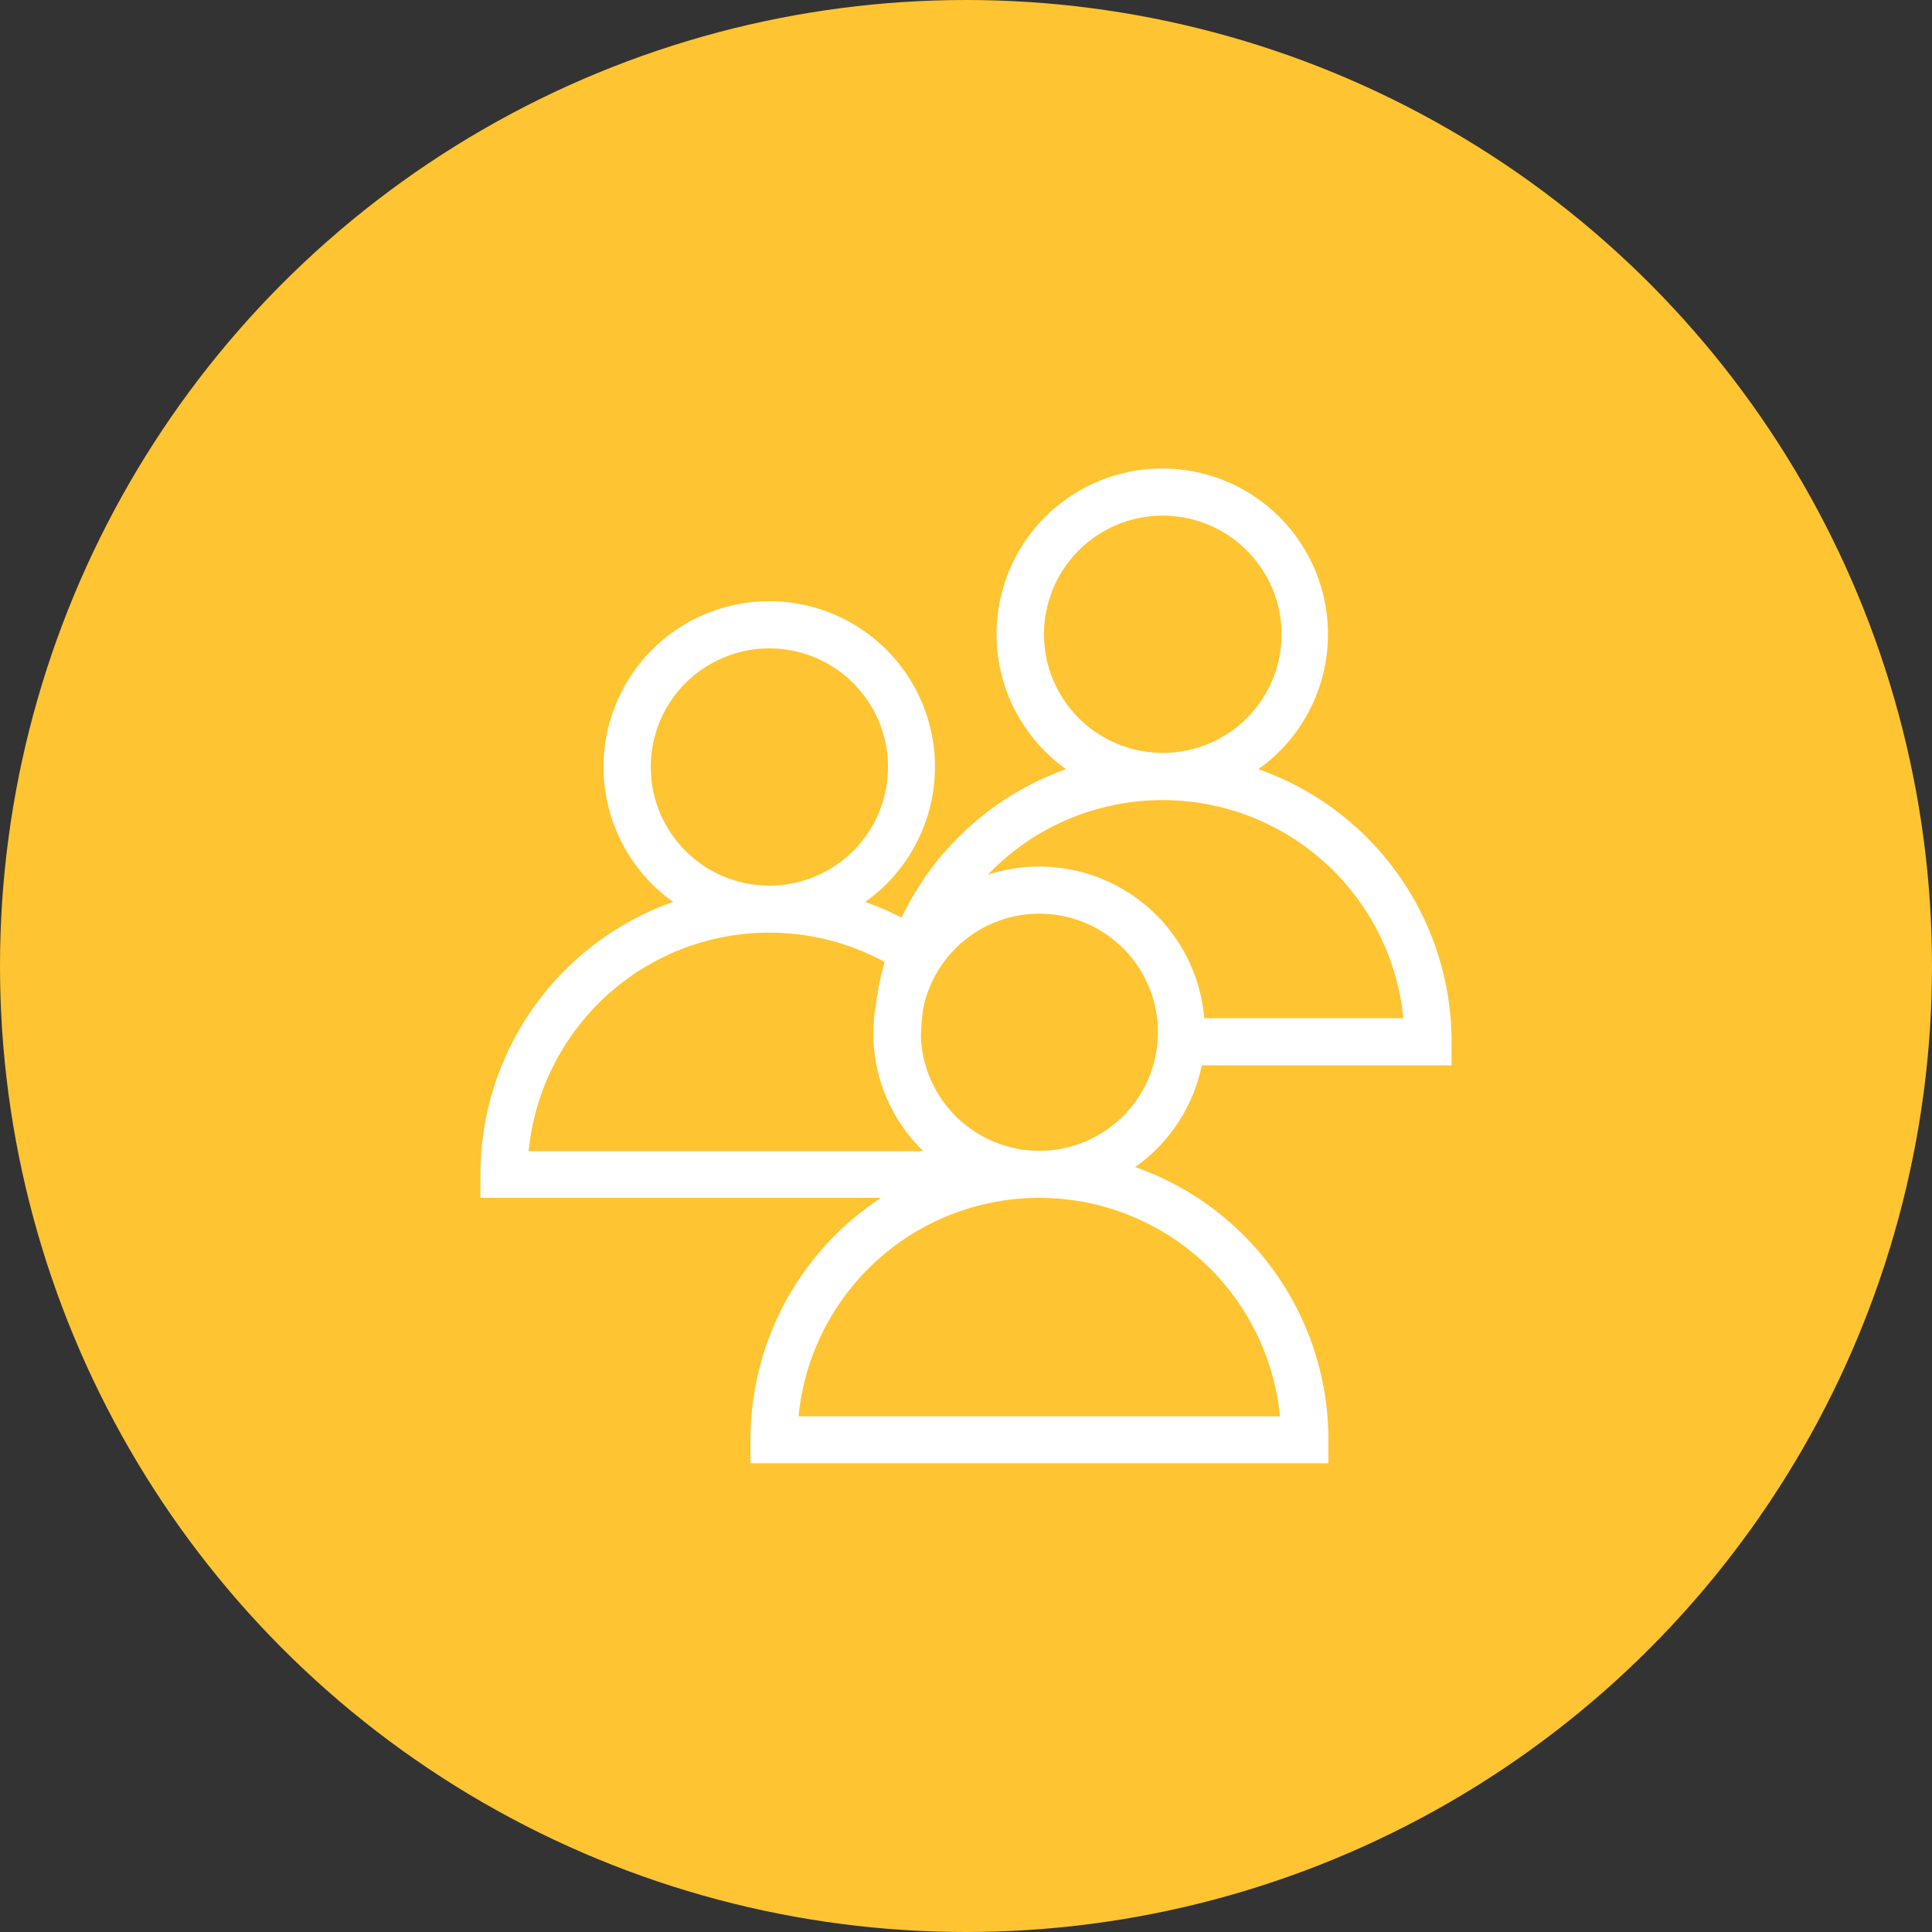
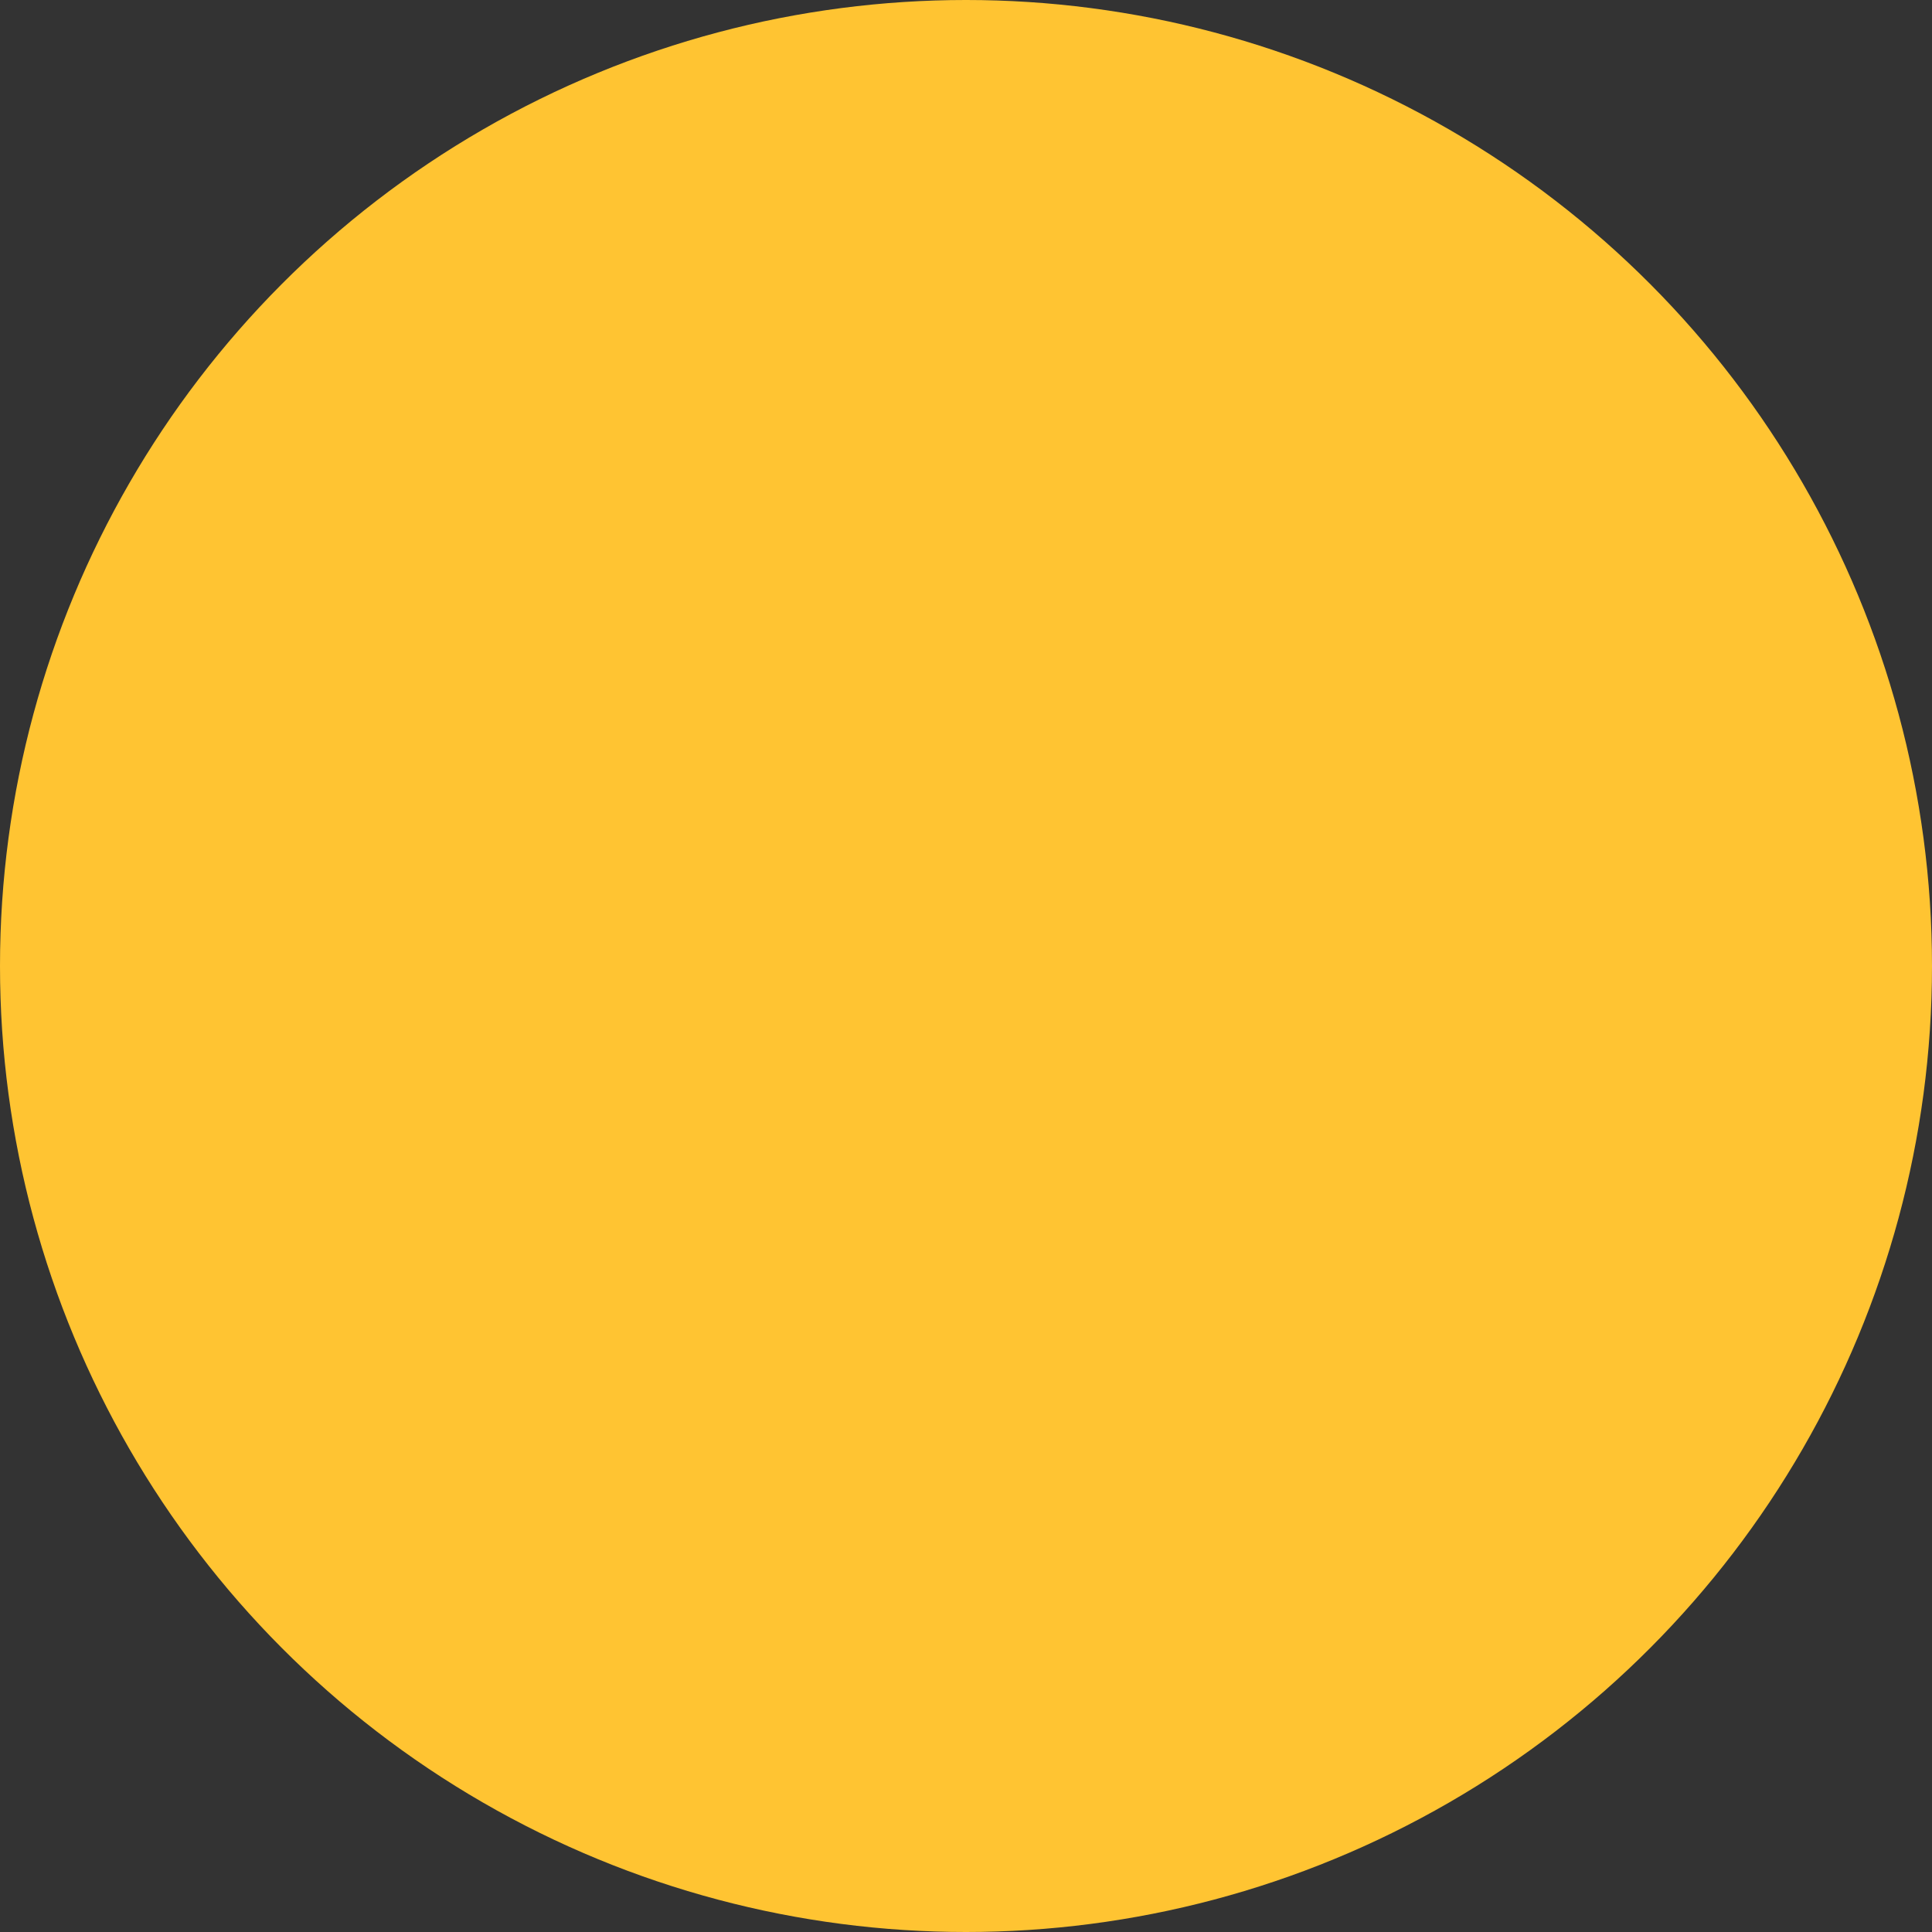
<svg xmlns="http://www.w3.org/2000/svg" viewBox="0 0 300 300">
  <rect x="0" y="0" width="300" height="300" fill="#333333" stroke="none" />
  <defs>
    <style>.cls-1{fill:#ffc432;}.cls-2{fill:#fff;}</style>
  </defs>
  <g id="Layer_2" data-name="Layer 2">
    <g id="Layer_1-2" data-name="Layer 1">
      <g id="Ellipse_287" data-name="Ellipse 287">
        <circle id="Ellipse_406" data-name="Ellipse 406" class="cls-1" cx="150" cy="150" r="150" />
      </g>
-       <path class="cls-2" d="M186.61,165.42H225.4v-3.66a44.89,44.89,0,0,0-30-42.32,25.73,25.73,0,1,0-29.85,0A45,45,0,0,0,140,142.49a45.41,45.41,0,0,0-5.65-2.44,25.73,25.73,0,0,0,10.83-21h0a25.73,25.73,0,1,0-40.65,21A44.88,44.88,0,0,0,74.6,182.37V186h62.22a44.85,44.85,0,0,0-20.28,37.54v3.67h89.73v-3.67a44.86,44.86,0,0,0-30-42.32A25.71,25.71,0,0,0,186.61,165.42Zm-24.5-66.93a18.42,18.42,0,0,1,18.42-18.42h0A18.44,18.44,0,0,1,199,98.49h0a18.41,18.41,0,0,1-18.07,18.41h-.69A18.42,18.42,0,0,1,162.11,98.49Zm14.74,25.93a37.55,37.55,0,0,1,41.06,33.68H187a25.72,25.72,0,0,0-33.61-22.27A37.43,37.43,0,0,1,176.85,124.42Zm-75.8-5.33a18.41,18.41,0,0,1,18.41-18.41h0a18.42,18.42,0,1,1-18.41,18.42Zm-12.72,42.3a37.49,37.49,0,0,1,31-16.57h.2a37.4,37.4,0,0,1,17.84,4.56,44.32,44.32,0,0,0-1.34,6.44,26.38,26.38,0,0,0-.39,4.48c0,.19,0,.38,0,.58s0,.58,0,.88h0a25.63,25.63,0,0,0,7.73,17H82.09A37.58,37.58,0,0,1,88.33,161.39Zm110.45,58.54H124a37.55,37.55,0,0,1,74.75,0Zm-37.37-41.24h-.36A18.41,18.41,0,0,1,143,161a36.93,36.93,0,0,1,.32-4.23,18.41,18.41,0,1,1,18.42,21.92Z" />
    </g>
  </g>
</svg>